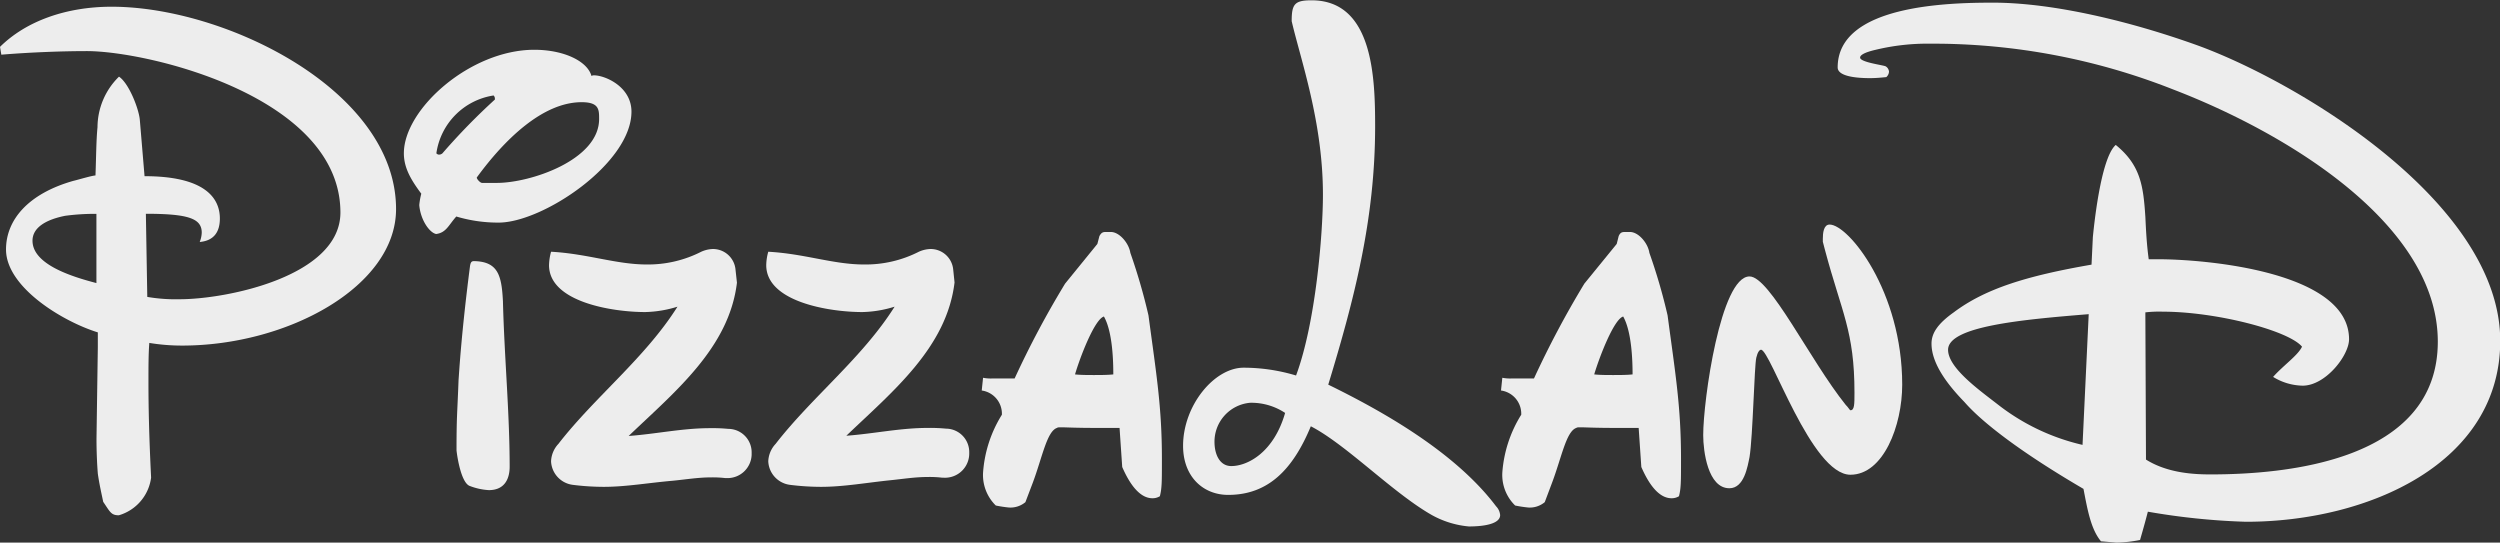
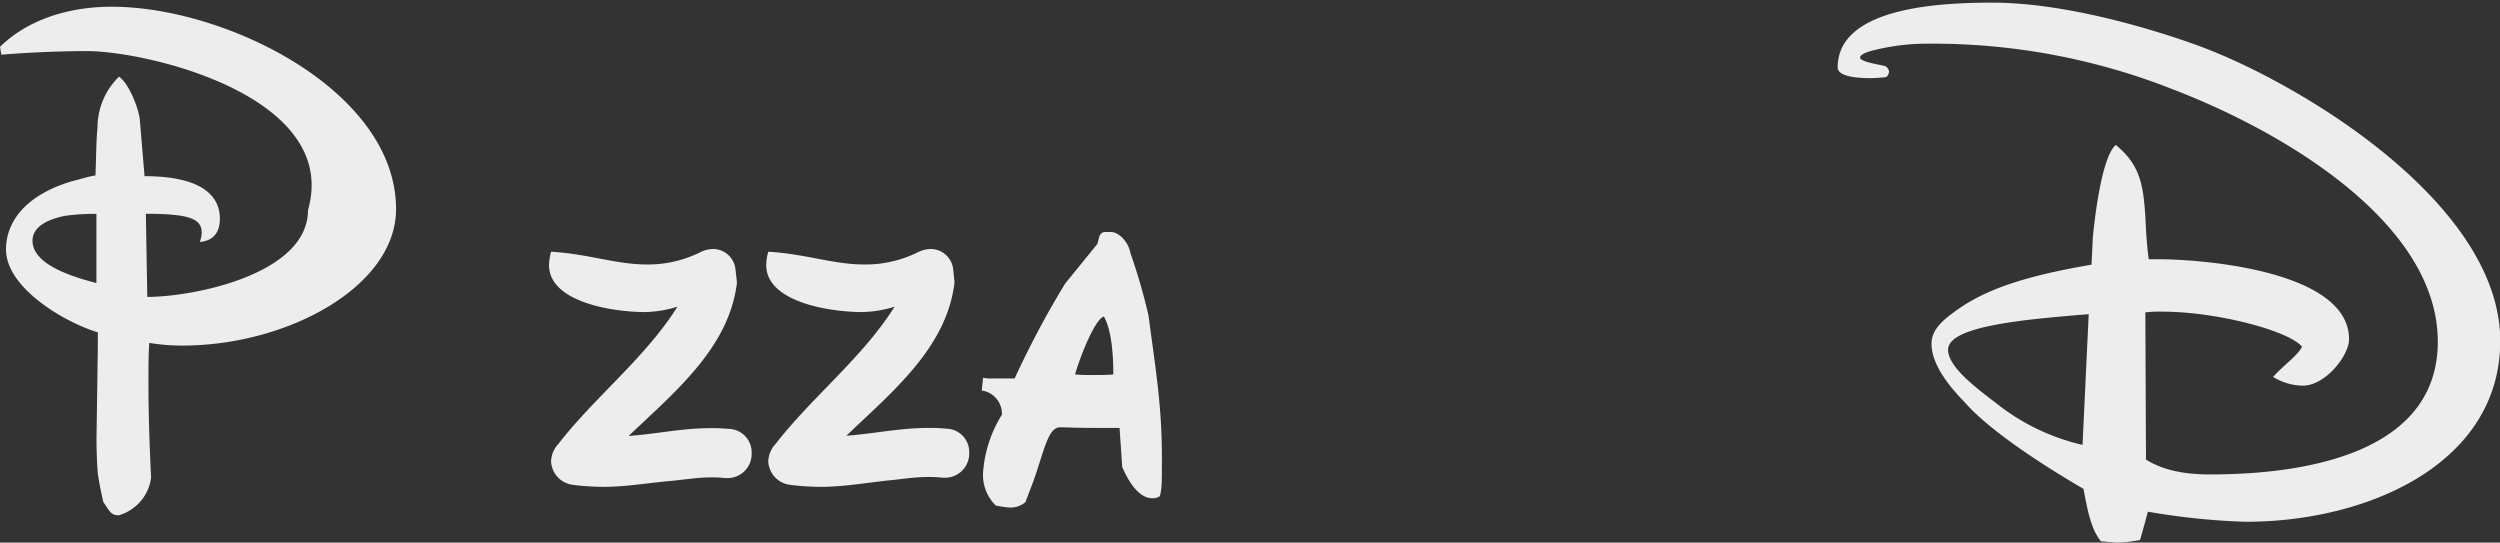
<svg xmlns="http://www.w3.org/2000/svg" viewBox="0 0 319.97 69.45">
  <rect x="0" y="0" width="319.97" height="69.45" fill="#333333" stroke="none" />
  <defs>
    <style>.cls-1{fill:#ededed;}</style>
  </defs>
  <g id="Calque_2" data-name="Calque 2">
    <g id="Calque_1-2" data-name="Calque 1">
-       <path class="cls-1" d="M14.29.86c14.63,0,36.4,10.76,36.4,25.9,0,9.9-13.86,17.47-27.37,17.47a25.65,25.65,0,0,1-4.21-.34C19,45.27,19,47,19,49c0,3.18.09,7.14.34,12.13a5.8,5.8,0,0,1-4.13,4.82c-1,0-1.12-.43-2-1.72-.25-1.2-.51-2.32-.69-3.61-.08-1-.17-2.59-.17-4.48l.17-11.7v-1.9C8,41.14.77,36.75.77,31.93c0-3.79,2.84-7.14,8.61-8.78.43-.09,2.41-.69,2.84-.69.09-2.32.09-4.47.26-6.19a9.09,9.09,0,0,1,2.75-6.46c1.29.86,2.58,4.22,2.67,5.59l.6,7.15c7.66,0,9.64,2.75,9.64,5.42,0,1.72-.77,2.84-2.58,3a3.42,3.42,0,0,0,.26-1.2c0-1.81-1.72-2.41-7.15-2.41L18.85,38A21.52,21.52,0,0,0,23,38.3c6,0,20.57-2.93,20.57-11.11C43.55,12.39,19,6.54,11.1,6.54,7.83,6.54,3.61,6.71.17,7L0,6C3.36,2.67,8.52.86,14.29.86Zm-6,26.77c-2.15.43-4.13,1.37-4.13,3.18,0,3.1,5.25,4.65,8.18,5.42V27.37A28.83,28.83,0,0,0,8.26,27.63Z" />
-       <path class="cls-1" d="M76,9.64c1.46,0,4.82,1.46,4.82,4.65,0,6.62-11.36,14.2-17,14.2a18.64,18.64,0,0,1-5.42-.78c-1,1.12-1.29,2.07-2.58,2.24-.86-.17-2-1.81-2.16-3.7a9.32,9.32,0,0,1,.26-1.46c-1.29-1.73-2.23-3.28-2.23-5.17,0-5.68,8.52-13.25,16.69-13.25,3.79,0,6.8,1.46,7.32,3.35C75.73,9.72,75.82,9.64,76,9.64ZM56.2,19.79a.65.65,0,0,0,.43-.17,81.1,81.1,0,0,1,6.71-6.88v-.09a.55.55,0,0,0-.17-.43,8.73,8.73,0,0,0-7.32,7.4A.44.44,0,0,0,56.2,19.79Zm8.17,18.76c.17,7,.86,14.29.86,21.18,0,1.37-.51,3-2.67,3a8,8,0,0,1-2.4-.52c-1.12-.34-1.64-3.7-1.73-4.56,0-4.39.09-4.48.26-9,.09-1.2.35-5.93,1.47-14.63.08-.43.17-.6.51-.6C63.77,33.48,64.2,35.28,64.37,38.55ZM61.7,23.41h1.9c4.3,0,13.08-2.93,13.08-8.18,0-1.2,0-2.15-2.24-2.15-5,0-9.9,4.82-13.42,9.64C61,22.89,61.45,23.41,61.7,23.41Z" />
+       <path class="cls-1" d="M14.29.86c14.63,0,36.4,10.76,36.4,25.9,0,9.9-13.86,17.47-27.37,17.47a25.65,25.65,0,0,1-4.21-.34C19,45.27,19,47,19,49c0,3.18.09,7.14.34,12.13a5.8,5.8,0,0,1-4.13,4.82c-1,0-1.12-.43-2-1.72-.25-1.2-.51-2.32-.69-3.61-.08-1-.17-2.59-.17-4.48l.17-11.7v-1.9C8,41.14.77,36.75.77,31.93c0-3.79,2.84-7.14,8.61-8.78.43-.09,2.41-.69,2.84-.69.09-2.32.09-4.47.26-6.19a9.09,9.09,0,0,1,2.75-6.46c1.29.86,2.58,4.22,2.67,5.59l.6,7.15c7.66,0,9.64,2.75,9.64,5.42,0,1.72-.77,2.84-2.58,3a3.42,3.42,0,0,0,.26-1.2c0-1.81-1.72-2.41-7.15-2.41L18.85,38c6,0,20.57-2.93,20.57-11.11C43.55,12.39,19,6.54,11.1,6.54,7.83,6.54,3.61,6.71.17,7L0,6C3.36,2.67,8.52.86,14.29.86Zm-6,26.77c-2.15.43-4.13,1.37-4.13,3.18,0,3.1,5.25,4.65,8.18,5.42V27.37A28.83,28.83,0,0,0,8.26,27.63Z" />
      <path class="cls-1" d="M77.28,62.31a32.08,32.08,0,0,1-4-.26,3.18,3.18,0,0,1-2.75-3,3.45,3.45,0,0,1,.94-2.24c4.65-6,11.11-11,15.24-17.56a14.86,14.86,0,0,1-4.13.69c-4.22,0-12.31-1.29-12.31-6a7,7,0,0,1,.26-1.72c4.64.25,8.35,1.63,12.22,1.63a15,15,0,0,0,7-1.63,3.92,3.92,0,0,1,1.47-.35,2.9,2.9,0,0,1,2.92,2.67l.18,1.64c-1,8.34-7.92,13.94-13.86,19.62,3.53-.26,6.88-1,10.41-1a20.87,20.87,0,0,1,2.33.09,3,3,0,0,1,3,3.09A3.09,3.09,0,0,1,93,61.19h-.17A13.43,13.43,0,0,0,91,61.1c-1.63,0-3.18.26-4.9.43C83.05,61.79,80.12,62.31,77.28,62.31Z" />
      <path class="cls-1" d="M105.08,62.31a32.08,32.08,0,0,1-4-.26,3.18,3.18,0,0,1-2.75-3,3.45,3.45,0,0,1,.94-2.24c4.65-6,11.1-11,15.23-17.56a14.74,14.74,0,0,1-4.13.69c-4.21,0-12.3-1.29-12.3-6a6.59,6.59,0,0,1,.26-1.72c4.64.25,8.34,1.63,12.21,1.63a15,15,0,0,0,7.06-1.63,3.92,3.92,0,0,1,1.47-.35A2.9,2.9,0,0,1,122,34.51l.17,1.64c-1,8.34-7.91,13.94-13.85,19.62,3.53-.26,6.88-1,10.41-1a20.69,20.69,0,0,1,2.32.09,3,3,0,0,1,3,3.09,3.1,3.1,0,0,1-3.27,3.19h-.18a13.29,13.29,0,0,0-1.89-.09c-1.63,0-3.18.26-4.9.43C110.84,61.79,107.92,62.31,105.08,62.31Z" />
      <path class="cls-1" d="M141.65,29.69h.52c1.12,0,2.32,1.46,2.5,2.67a75.05,75.05,0,0,1,2.32,8c1,7.49,1.72,11.71,1.72,18.33,0,3,0,3.79-.26,4.82a1.76,1.76,0,0,1-.95.26c-1.63,0-2.92-1.81-3.87-4l-.34-5h-2.76c-3,0-4-.08-4.73-.08-.26,0-.43,0-.52.08-1.29.43-1.89,3.79-3.09,7l-.95,2.5a3,3,0,0,1-2.07.69,16.15,16.15,0,0,1-1.72-.26,5.47,5.47,0,0,1-1.63-4.22,16.11,16.11,0,0,1,2.41-7.4,3,3,0,0,0-2.58-3.1l.17-1.63a5,5,0,0,0,1.2.09h2.84a119.12,119.12,0,0,1,6.46-12.14l4.13-5.08.26-1C141,29.69,141.22,29.69,141.65,29.69ZM140,48c.77,0,1.72,0,2.49-.08,0-1.64-.08-5.43-1.2-7.41-1.21.35-3.1,5.34-3.7,7.41C138.38,48,139.24,48,140,48Z" />
-       <path class="cls-1" d="M191.48,64.8a1.84,1.84,0,0,1,.52,1.12c0,1.12-2,1.46-4,1.46a11.93,11.93,0,0,1-4.74-1.46c-5-2.84-10.92-9-15.49-11.36-2.32,5.6-5.5,8.78-10.58,8.78-3.19,0-5.77-2.32-5.77-6.28,0-5.17,4-10,7.75-10a23.3,23.3,0,0,1,6.71,1c2.5-6.71,3.44-18.07,3.44-23.15,0-9.29-2.84-17.21-4-22.2,0-2.15.35-2.67,2.5-2.67C175.73,0,176,9.9,176,16.18c0,11.88-2.67,22.12-6,33.05C176.85,52.58,186.23,57.83,191.48,64.8ZM160,51.55a5,5,0,0,0-4.56,5c0,1.64.69,3.1,2.15,3.1,2.07,0,5.43-1.72,6.89-6.8A7.82,7.82,0,0,0,160,51.55Z" />
-       <path class="cls-1" d="M208.09,29.69h.52c1.12,0,2.32,1.46,2.49,2.67a72.62,72.62,0,0,1,2.33,8c1,7.49,1.72,11.71,1.72,18.33,0,3,0,3.79-.26,4.82a1.76,1.76,0,0,1-.95.26c-1.63,0-2.92-1.81-3.87-4l-.34-5H207c-3,0-4-.08-4.73-.08-.26,0-.43,0-.52.08-1.29.43-1.89,3.79-3.1,7l-.94,2.5a3,3,0,0,1-2.07.69,15.78,15.78,0,0,1-1.72-.26,5.47,5.47,0,0,1-1.64-4.22,16.14,16.14,0,0,1,2.42-7.4,3,3,0,0,0-2.59-3.1l.17-1.63a5.14,5.14,0,0,0,1.21.09h2.84a121,121,0,0,1,6.45-12.14l4.14-5.08.25-1C207.4,29.69,207.66,29.69,208.09,29.69ZM206.46,48c.77,0,1.72,0,2.49-.08,0-1.64-.09-5.43-1.2-7.41-1.21.35-3.1,5.34-3.71,7.41C204.82,48,205.68,48,206.46,48Z" />
-       <path class="cls-1" d="M233.3,30.55c0-.69.09-1.81.87-1.81,2.41,0,9.29,8.52,9.29,20.49,0,5.25-2.41,11.53-6.63,11.53-5,0-10.24-16-11.44-16-.17,0-.43.26-.6,1-.26,1-.44,10.07-.87,12.73-.25,1.21-.68,4-2.58,4-2.75,0-3.35-4.73-3.35-6.8,0-4.47,2.23-20.31,5.93-20.31,2.59,0,7.75,10.76,12.31,16.44.35.34.52.69.6.69.52,0,.52-.78.52-2.24,0-7.92-1.64-10.24-3.79-18.33l-.26-1Z" />
      <path class="cls-1" d="M239.33,10c-1.9,0-4.13-.26-4.13-1.37C235.2.69,249.14.34,255.08.34c7.74,0,17.64,2.41,26.07,5.43C294,10.41,320,25.9,320,43.63c0,15.66-16.87,23.15-32.54,23.15a87.94,87.94,0,0,1-12.56-1.29c-.26,1-.43,1.64-1,3.62a17.33,17.33,0,0,1-3,.34l-2-.17c-1.29-1.55-1.72-4-2.24-6.71-7.83-4.57-12.91-8.44-15.23-11.11-2-2.06-4.22-4.82-4.22-7.48,0-1.38.86-2.59,2.84-4,4-3,9.21-4.65,17.64-6.11l.17-3.53c.09-.86.95-10.07,2.93-11.79,3.18,2.58,3.53,5.25,3.79,9.21.08,1.72.17,3.53.43,5.42h1.2c6,0,24.44,1.55,24.44,10.24,0,2.07-3,5.94-5.94,5.94a7.43,7.43,0,0,1-3.78-1.12c1.29-1.46,3.18-2.75,3.7-3.87-1.72-2.07-11-4.48-17.82-4.48a15.11,15.11,0,0,0-2.23.09l.08,18.84c2.76,1.73,6.11,1.9,8.26,1.9,9.47,0,29.09-1.64,29.09-17C312,28.66,292.6,17,278.14,11.45a83.59,83.59,0,0,0-31.07-5.86,28.23,28.23,0,0,0-7,.78c-1.47.34-2,.69-2,1,0,.6,2.92.95,3.27,1.12a.87.87,0,0,1,.43.69,1,1,0,0,1-.35.69C241.05,9.9,240.27,10,239.33,10Zm28,30.21c-8.52.69-18,1.55-18,4.56,0,2.32,4,5.16,6.37,7a27.66,27.66,0,0,0,10.84,5.17Z" />
    </g>
  </g>
</svg>